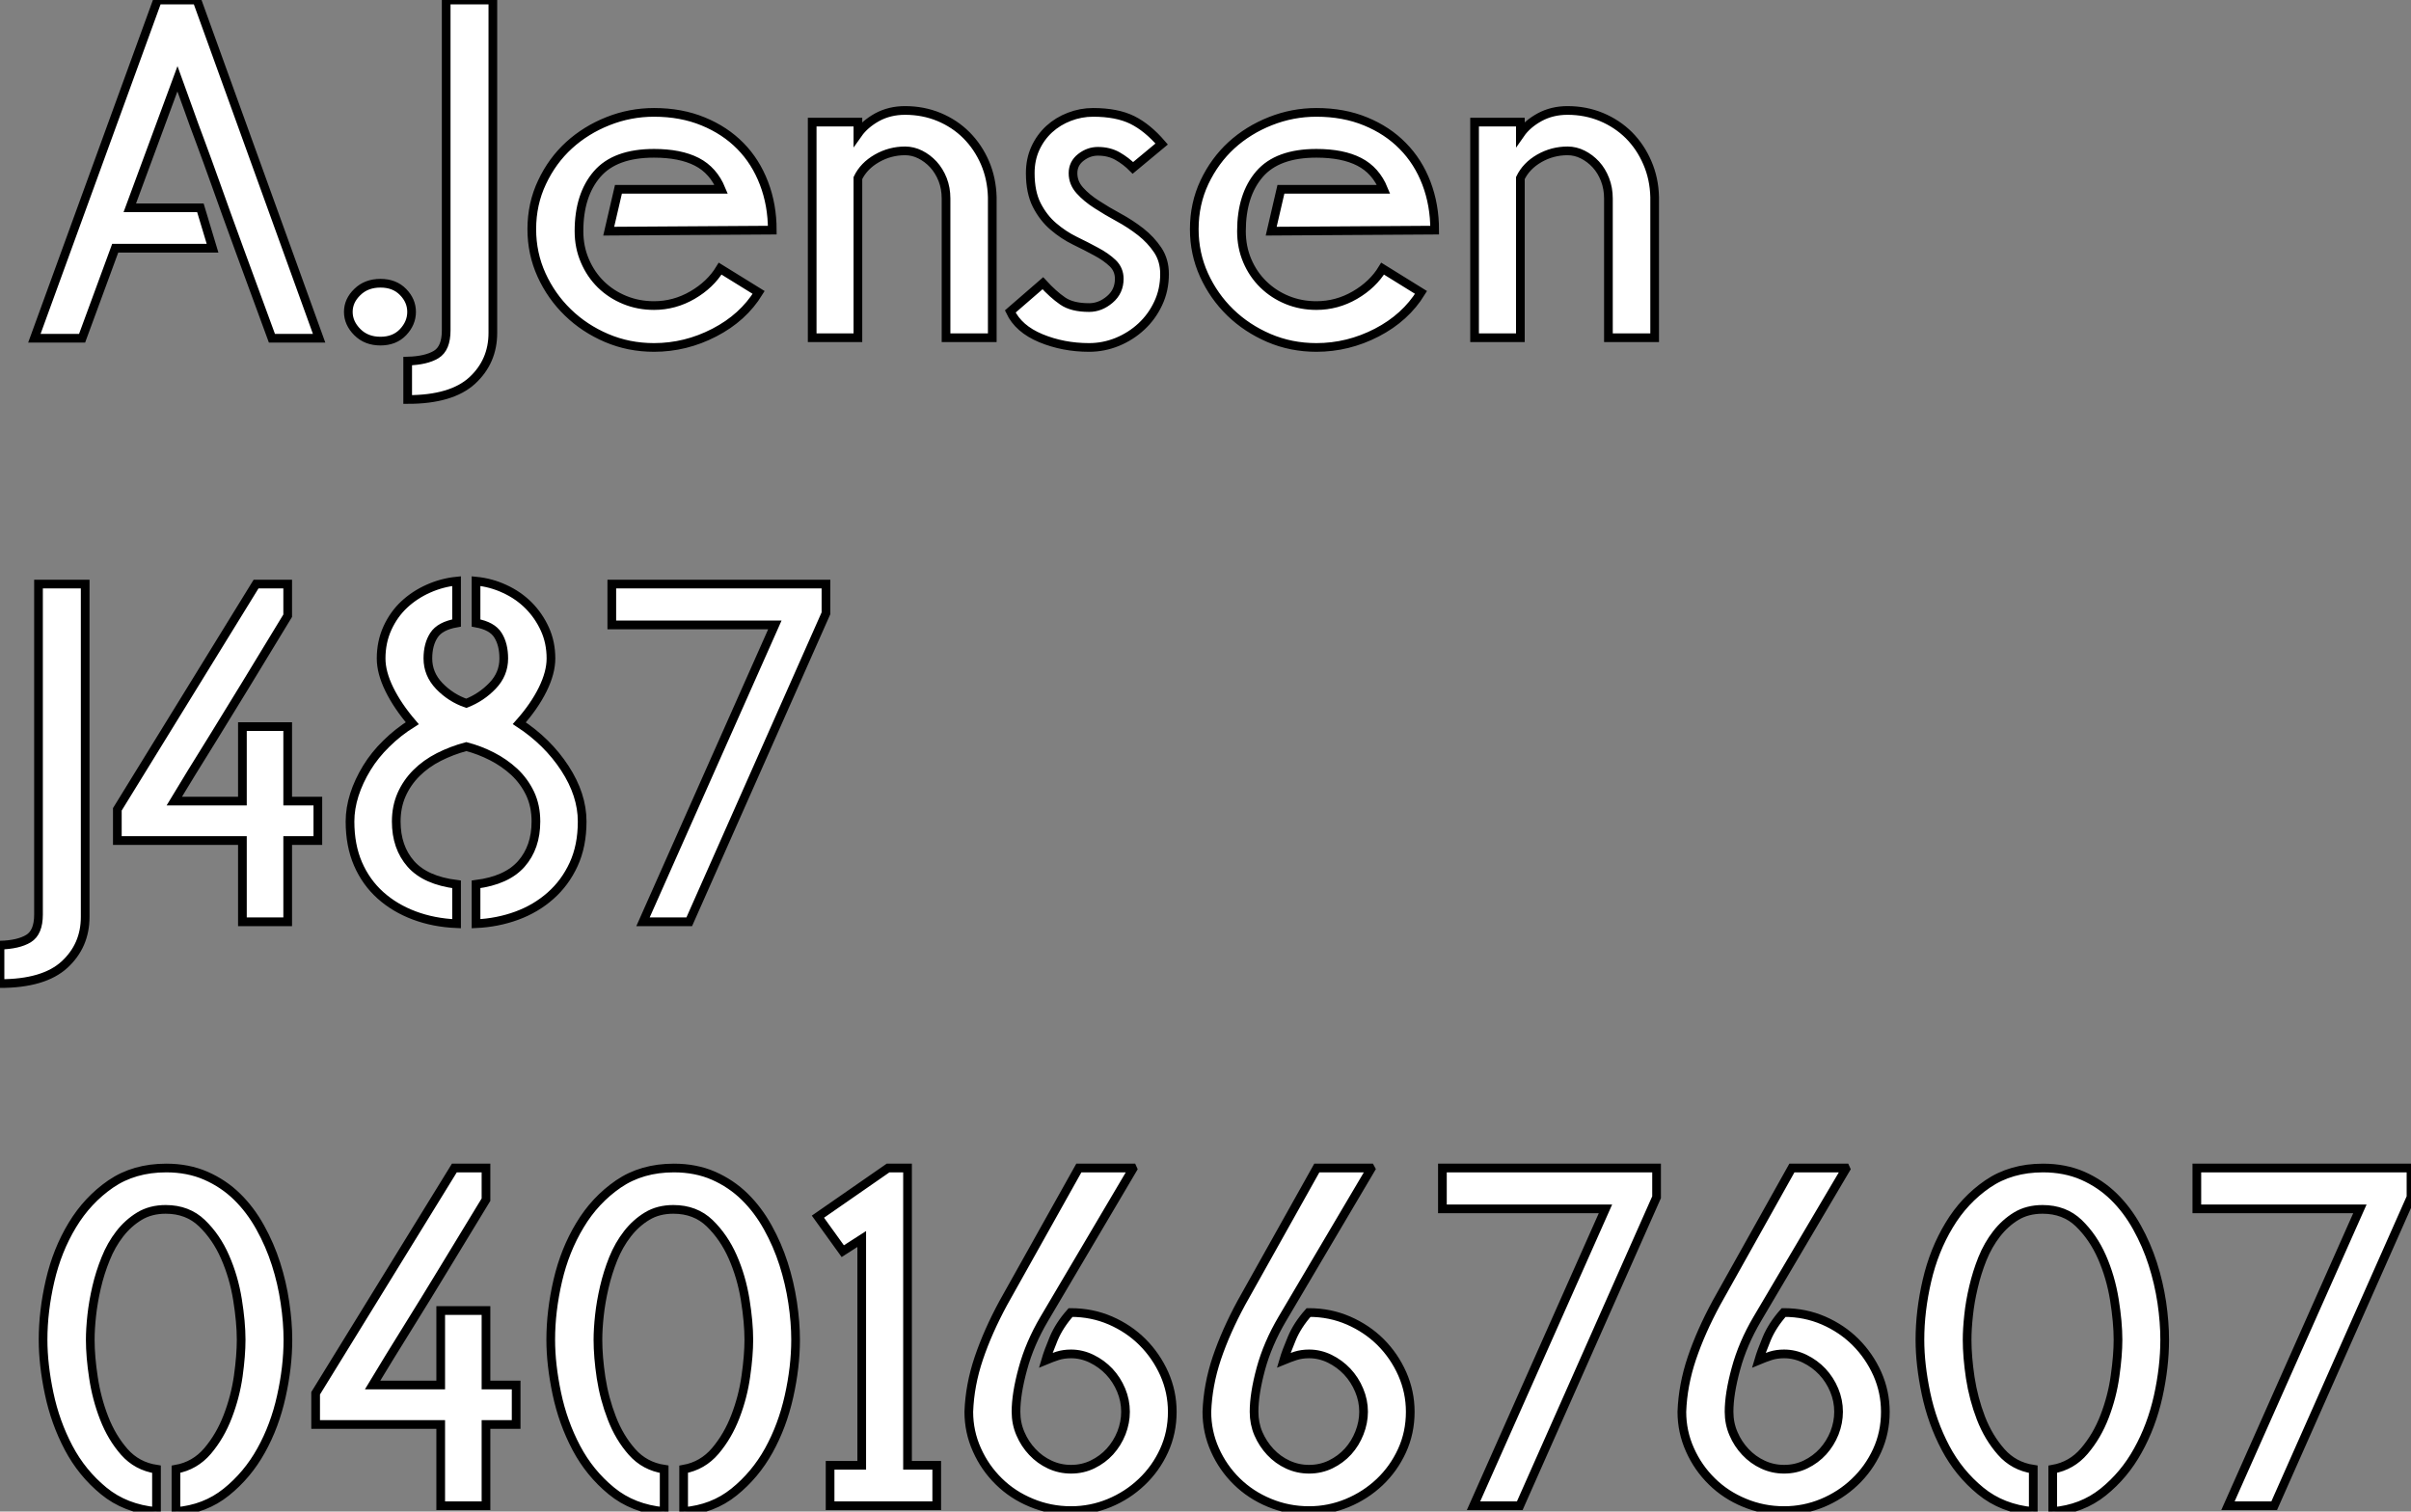
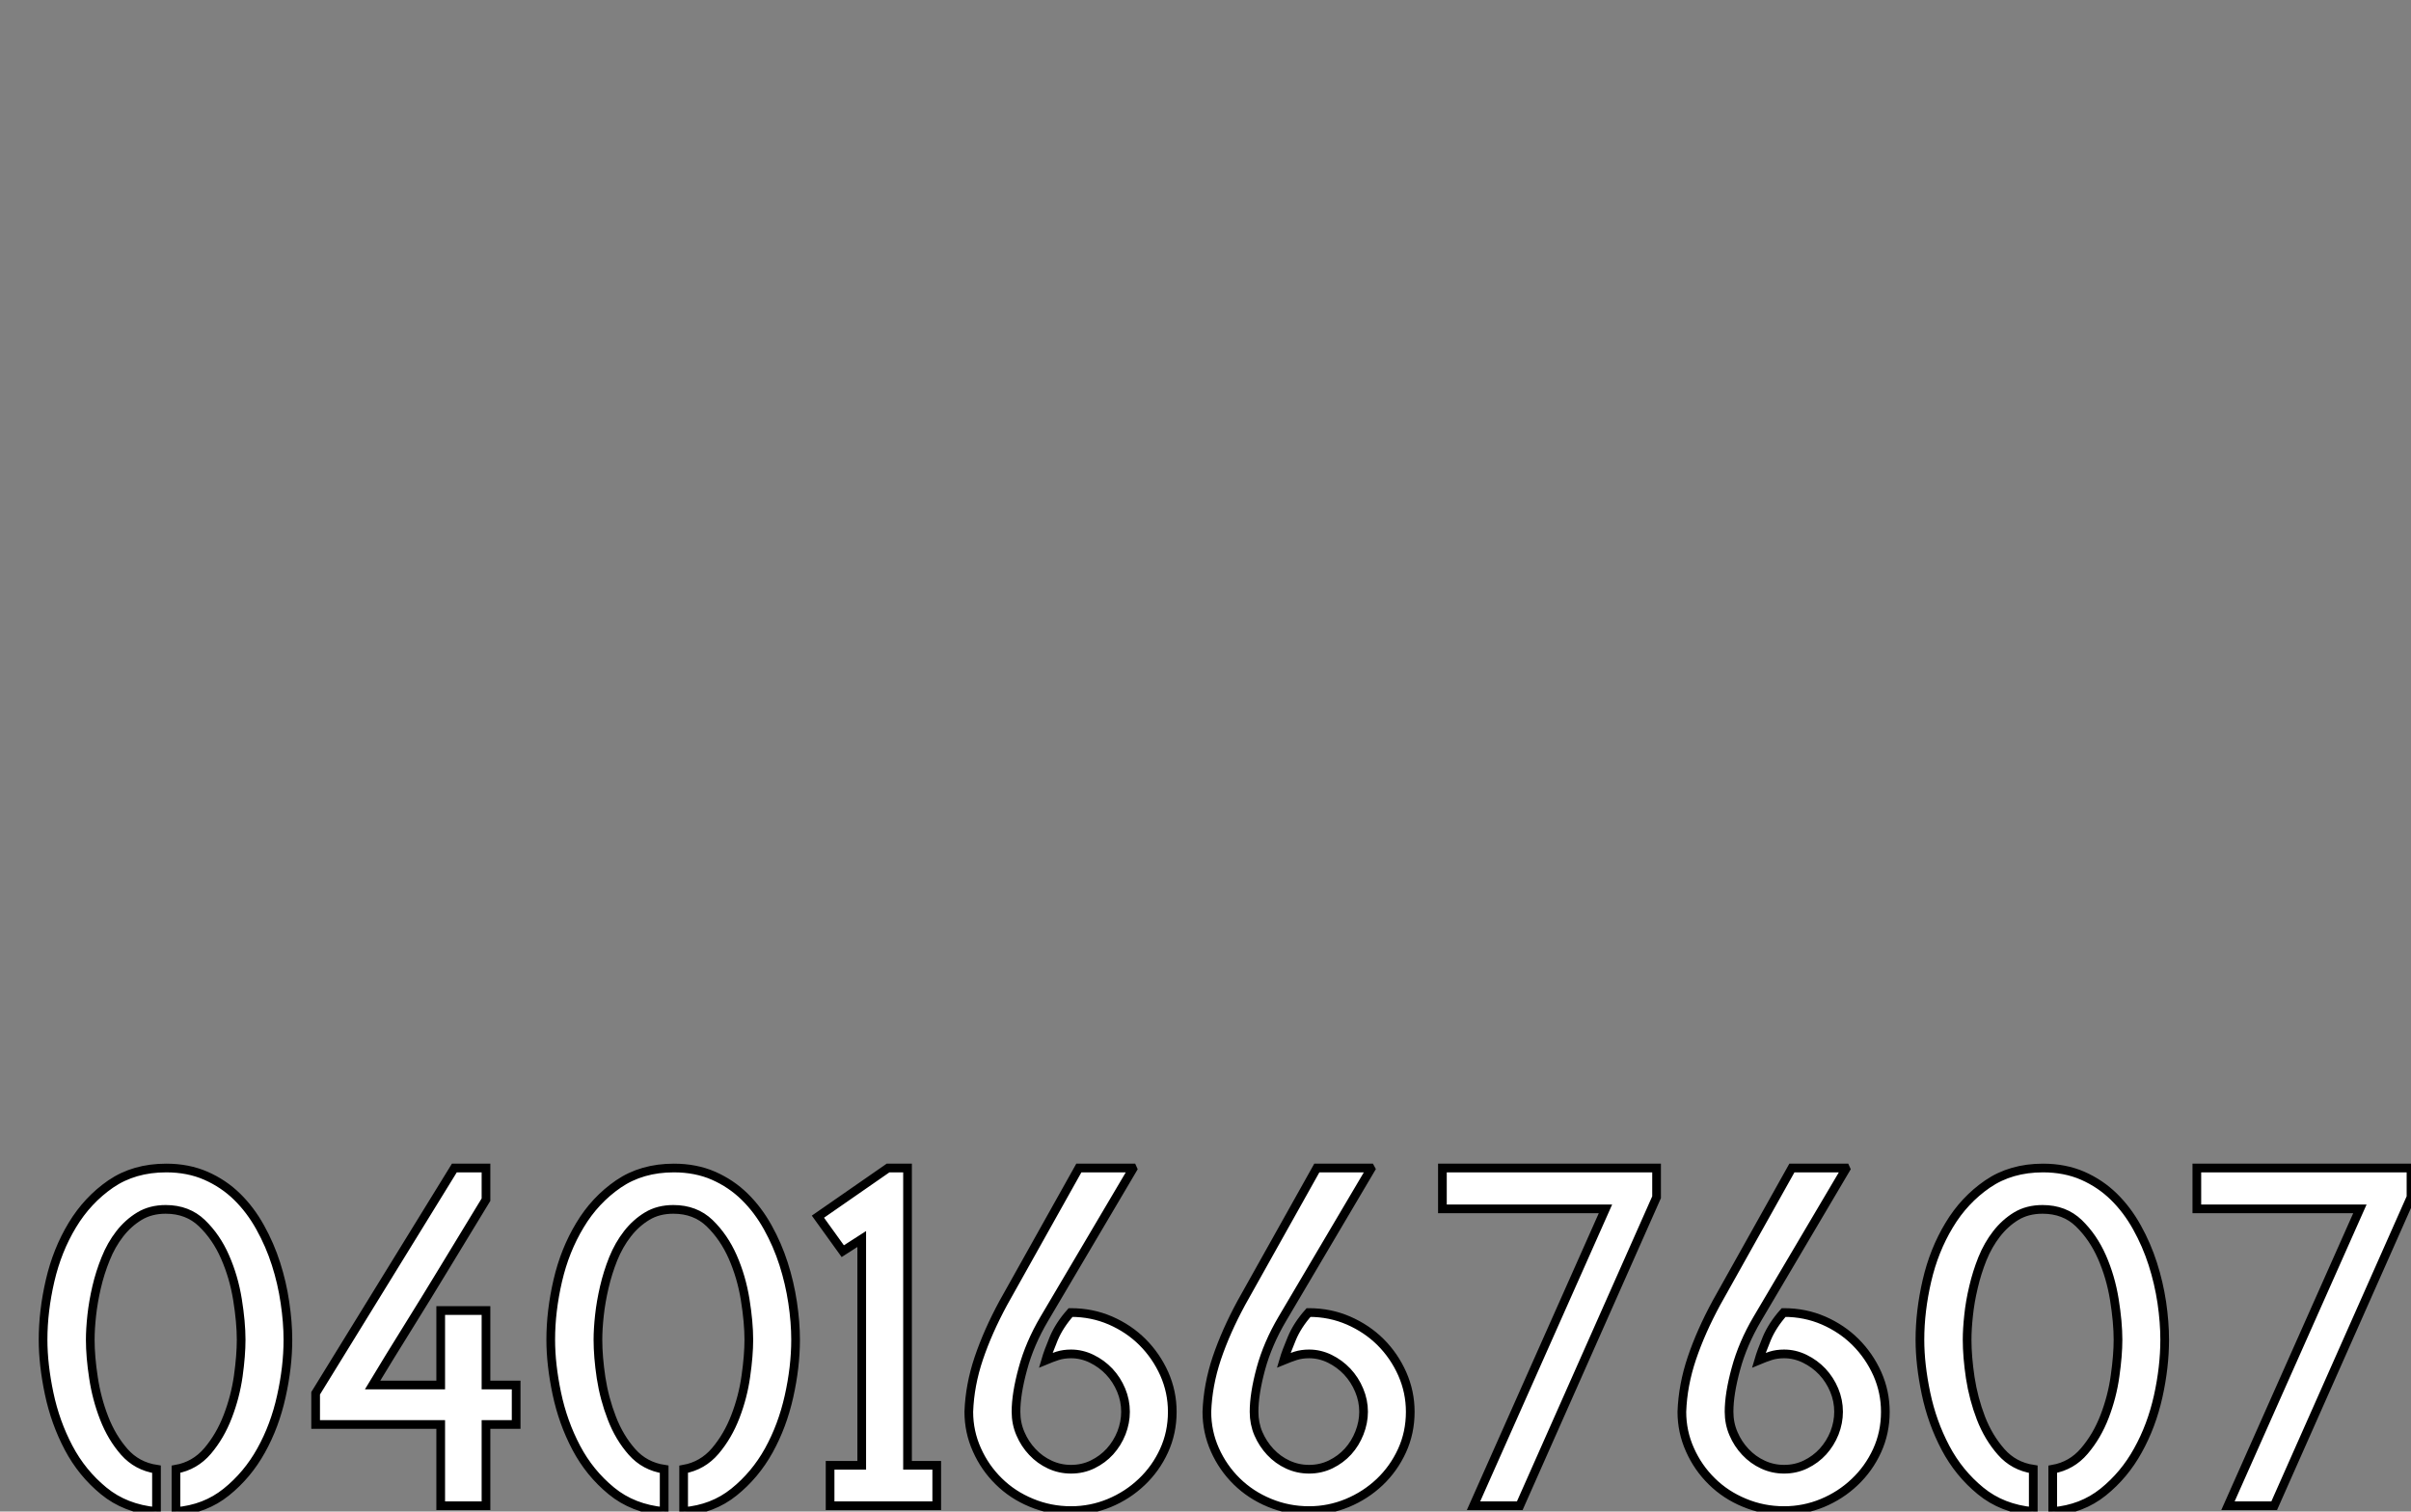
<svg xmlns="http://www.w3.org/2000/svg" viewBox="-3.955 4.645 277.395 173.93">
  <rect x="-3.955" y="4.645" width="277.395" height="173.93" fill="#808080" stroke="none" />
-   <path d="M19.94-14.95L21.34-10.30L10.14-10.30L6.33 0.06L0.84 0.06L15.01-38.86L19.54-38.86L33.60 0.06L28.17 0.06Q25.98-5.88 24.42-10.16Q22.85-14.45 21.76-17.53Q20.66-20.61 19.91-22.62Q19.15-24.64 18.68-25.98Q18.20-27.33 17.89-28.17Q17.58-29.01 17.30-29.79L17.30-29.79L11.82-14.95L19.94-14.95ZM44.24-2.97L44.24-2.97Q44.24-1.68 43.26-0.64Q42.28 0.39 40.66 0.39L40.66 0.39Q39.03 0.39 38.00-0.64Q36.96-1.68 36.96-2.97L36.96-2.97Q36.96-4.26 38.00-5.26Q39.03-6.27 40.66-6.27L40.66-6.27Q42.28-6.27 43.26-5.26Q44.24-4.26 44.24-2.97ZM53.59-38.86L53.59-0.56Q53.59 2.74 51.21 4.93Q48.83 7.11 43.79 7.11L43.79 7.11L43.79 2.69Q45.92 2.63 47.07 1.93Q48.22 1.23 48.22-0.84L48.22-0.84L48.22-38.86L53.59-38.86ZM63.50-12.26L63.50-12.26Q63.50-10.42 64.18-8.85Q64.85-7.28 66.02-6.13Q67.20-4.98 68.77-4.34Q70.34-3.70 72.13-3.70L72.13-3.70Q74.48-3.70 76.55-4.90Q78.62-6.10 79.74-7.95L79.74-7.95L84.17-5.21Q82.38-2.30 79.07-0.59Q75.77 1.12 72.13 1.12L72.13 1.12Q69.22 1.12 66.67 0.03Q64.12-1.06 62.22-2.91Q60.31-4.76 59.19-7.22Q58.07-9.69 58.07-12.49L58.07-12.49Q58.07-15.40 59.25-17.89Q60.42-20.38 62.36-22.15Q64.29-23.91 66.84-24.92Q69.38-25.93 72.13-25.93L72.13-25.93Q75.26-25.93 77.78-24.89Q80.30-23.86 82.07-22.06Q83.83-20.27 84.78-17.78Q85.74-15.29 85.74-12.38L85.74-12.38L66.92-12.26L68.04-17.08L79.86-17.08Q78.96-19.26 77.06-20.24Q75.15-21.22 72.13-21.22L72.13-21.22Q67.65-21.22 65.58-18.82Q63.50-16.41 63.50-12.26ZM90.33 0L90.33-24.81L95.59-24.81L95.59-23.46Q96.38-24.58 97.80-25.37Q99.23-26.15 101.02-26.15L101.02-26.15Q103.10-26.15 104.92-25.40Q106.74-24.64 108.08-23.30Q109.42-21.95 110.21-20.13Q110.99-18.31 111.05-16.18L111.05-16.18L111.05 0L105.73 0L105.73-16.02Q105.73-17.19 105.34-18.20Q104.94-19.21 104.27-19.94Q103.60-20.66 102.76-21.08Q101.92-21.50 101.02-21.50L101.02-21.50Q99.29-21.50 97.78-20.64Q96.26-19.77 95.59-18.37L95.59-18.37L95.59 0L90.33 0ZM115.42-18.93L115.42-18.93Q115.42-20.50 116.00-21.78Q116.59-23.07 117.60-24.00Q118.61-24.92 119.92-25.42Q121.24-25.93 122.64-25.93L122.64-25.93Q125.38-25.93 127.15-25.06Q128.91-24.19 130.54-22.29L130.54-22.29L127.23-19.54Q126.45-20.33 125.47-20.89Q124.49-21.45 123.20-21.45L123.20-21.45Q122.14-21.45 121.24-20.75Q120.34-20.05 120.34-18.93L120.34-18.93Q120.34-17.81 121.13-16.94Q121.91-16.07 123.09-15.32Q124.26-14.56 125.61-13.83Q126.95-13.10 128.13-12.18Q129.30-11.26 130.09-10.08Q130.87-8.90 130.87-7.34L130.87-7.34Q130.87-5.49 130.14-3.95Q129.42-2.41 128.21-1.29Q127.01-0.17 125.44 0.48Q123.87 1.12 122.19 1.12L122.19 1.12Q119.22 1.12 116.65 0.06Q114.07-1.01 113.12-3.02L113.12-3.02L116.87-6.27Q118.05-4.98 119.14-4.23Q120.23-3.47 122.19-3.47L122.19-3.47Q123.48-3.47 124.57-4.40Q125.66-5.32 125.66-6.78L125.66-6.78Q125.66-7.84 124.91-8.57Q124.15-9.30 123.00-9.91Q121.86-10.53 120.54-11.17Q119.22-11.82 118.08-12.80Q116.93-13.78 116.17-15.26Q115.42-16.74 115.42-18.93ZM139.72-12.26L139.72-12.26Q139.72-10.42 140.39-8.85Q141.06-7.28 142.24-6.13Q143.42-4.98 144.98-4.34Q146.55-3.70 148.34-3.70L148.34-3.70Q150.70-3.70 152.77-4.90Q154.84-6.10 155.96-7.95L155.96-7.95L160.38-5.21Q158.59-2.30 155.29-0.59Q151.98 1.12 148.34 1.12L148.34 1.12Q145.43 1.12 142.88 0.03Q140.34-1.06 138.43-2.91Q136.53-4.76 135.41-7.22Q134.29-9.69 134.29-12.49L134.29-12.49Q134.29-15.40 135.46-17.89Q136.64-20.38 138.57-22.15Q140.50-23.91 143.05-24.92Q145.60-25.93 148.34-25.93L148.34-25.93Q151.48-25.93 154-24.89Q156.52-23.86 158.28-22.06Q160.05-20.27 161-17.78Q161.95-15.29 161.95-12.38L161.95-12.38L143.14-12.26L144.26-17.08L156.07-17.08Q155.18-19.26 153.27-20.24Q151.37-21.22 148.34-21.22L148.34-21.22Q143.86-21.22 141.79-18.82Q139.72-16.41 139.72-12.26ZM166.54 0L166.54-24.81L171.81-24.81L171.81-23.46Q172.59-24.58 174.02-25.37Q175.45-26.15 177.24-26.15L177.24-26.15Q179.31-26.15 181.13-25.40Q182.95-24.64 184.30-23.30Q185.64-21.95 186.42-20.13Q187.21-18.31 187.26-16.18L187.26-16.18L187.26 0L181.94 0L181.94-16.02Q181.94-17.19 181.55-18.20Q181.16-19.21 180.49-19.94Q179.82-20.66 178.98-21.08Q178.14-21.50 177.24-21.50L177.24-21.50Q175.50-21.50 173.99-20.64Q172.48-19.77 171.81-18.37L171.81-18.37L171.81 0L166.54 0Z" fill="white" stroke="black" transform="translate(0 0) scale(1 1) translate(-0.84 43.505)" />
-   <path d="M6.83-38.86L6.83-0.56Q6.83 2.74 4.45 4.93Q2.07 7.11-2.97 7.11L-2.97 7.11L-2.97 2.69Q-0.84 2.63 0.31 1.93Q1.46 1.23 1.46-0.84L1.46-0.84L1.46-38.86L6.83-38.86ZM30.13-38.86L30.13-35.22Q27.27-30.52 25.23-27.16Q23.18-23.80 21.67-21.36Q20.16-18.93 19.07-17.16Q17.98-15.40 17.08-13.89L17.08-13.89L24.92-13.89L24.92-22.46L30.13-22.46L30.13-13.89L33.60-13.89L33.60-9.35L30.13-9.35L30.13 0L24.92 0L24.92-9.35L10.53-9.35L10.53-12.94L26.49-38.86L30.13-38.86ZM46.26-30.30L46.26-30.30Q46.26-28.50 47.57-27.13Q48.89-25.76 50.68-25.14L50.68-25.14Q52.42-25.82 53.70-27.16Q54.99-28.50 54.99-30.30L54.99-30.30Q54.99-31.92 54.32-32.98Q53.65-34.05 51.80-34.38L51.80-34.38L51.80-39.20Q53.54-39.03 55.10-38.30Q56.67-37.58 57.85-36.40Q59.02-35.22 59.72-33.68Q60.42-32.14 60.42-30.30L60.42-30.30Q60.42-28.67 59.47-26.74Q58.52-24.81 56.78-22.85L56.78-22.85Q60.03-20.72 62.02-17.67Q64.01-14.62 64.01-11.54L64.01-11.54Q64.01-8.74 63.03-6.61Q62.05-4.48 60.37-3.00Q58.69-1.51 56.48-0.70Q54.26 0.11 51.80 0.22L51.80 0.22L51.80-4.31Q55.33-4.76 57.01-6.66Q58.69-8.57 58.69-11.54L58.69-11.54Q58.69-13.33 58.02-14.76Q57.34-16.18 56.20-17.25Q55.05-18.31 53.62-19.04Q52.19-19.77 50.68-20.16L50.68-20.16Q49-19.71 47.52-18.96Q46.03-18.20 44.94-17.11Q43.85-16.02 43.23-14.62Q42.62-13.22 42.62-11.54L42.62-11.54Q42.62-8.57 44.30-6.66Q45.98-4.76 49.56-4.31L49.56-4.31L49.56 0.22Q46.93 0.11 44.69-0.73Q42.45-1.57 40.80-3.05Q39.14-4.54 38.22-6.66Q37.30-8.79 37.30-11.54L37.30-11.54Q37.30-13.05 37.80-14.62Q38.30-16.18 39.23-17.70Q40.15-19.21 41.50-20.52Q42.84-21.84 44.46-22.85L44.46-22.85Q42.78-24.81 41.83-26.74Q40.88-28.67 40.88-30.30L40.88-30.30Q40.88-32.20 41.61-33.80Q42.34-35.39 43.54-36.51Q44.74-37.63 46.31-38.33Q47.88-39.03 49.56-39.20L49.56-39.20L49.56-34.38Q47.66-34.05 46.96-32.98Q46.26-31.92 46.26-30.30ZM92.06-35.50L76.33 0L71.01 0L86.18-34.16L67.42-34.16L67.42-38.86L92.06-38.86L92.06-35.50Z" fill="white" stroke="black" transform="translate(0 67.2) scale(1 1) translate(-0.985 43.513)" />
  <path d="M30.13-19.10L30.13-19.10Q30.13-15.96 29.37-12.57Q28.62-9.18 27.05-6.36Q25.48-3.53 23.04-1.57Q20.61 0.39 17.25 0.67L17.25 0.67L17.25-4.20Q19.43-4.59 20.89-6.30Q22.34-8.01 23.21-10.28Q24.08-12.54 24.42-14.92Q24.75-17.30 24.75-19.10L24.75-19.10Q24.75-21.11 24.33-23.72Q23.91-26.32 22.90-28.62Q21.90-30.91 20.24-32.51Q18.59-34.10 16.07-34.10L16.07-34.10Q14.34-34.10 13.05-33.32Q11.76-32.54 10.78-31.28Q9.80-30.02 9.16-28.42Q8.51-26.82 8.12-25.14Q7.73-23.46 7.56-21.90Q7.39-20.33 7.39-19.10L7.39-19.10Q7.39-17.14 7.76-14.73Q8.12-12.32 8.99-10.08Q9.86-7.84 11.31-6.19Q12.77-4.54 15.01-4.20L15.01-4.20L15.01 0.67Q11.42 0.34 8.93-1.71Q6.44-3.75 4.90-6.66Q3.36-9.58 2.66-12.91Q1.96-16.24 1.96-19.10L1.96-19.10Q1.96-22.40 2.77-25.90Q3.58-29.40 5.32-32.28Q7.06-35.17 9.74-37.02Q12.43-38.86 16.13-38.86L16.13-38.86Q18.65-38.86 20.69-37.97Q22.74-37.07 24.28-35.56Q25.82-34.05 26.94-32.03Q28.06-30.02 28.76-27.83Q29.46-25.65 29.79-23.38Q30.13-21.11 30.13-19.10ZM52.92-38.86L52.92-35.22Q50.06-30.52 48.02-27.16Q45.98-23.80 44.46-21.36Q42.95-18.93 41.86-17.16Q40.77-15.40 39.87-13.89L39.87-13.89L47.71-13.89L47.71-22.46L52.92-22.46L52.92-13.89L56.39-13.89L56.39-9.35L52.92-9.35L52.92 0L47.71 0L47.71-9.35L33.32-9.35L33.32-12.94L49.28-38.86L52.92-38.86ZM88.54-19.10L88.54-19.10Q88.54-15.96 87.78-12.57Q87.02-9.18 85.46-6.36Q83.89-3.53 81.45-1.57Q79.02 0.39 75.66 0.67L75.66 0.67L75.66-4.20Q77.84-4.59 79.30-6.30Q80.75-8.01 81.62-10.28Q82.49-12.54 82.82-14.92Q83.16-17.30 83.16-19.10L83.16-19.10Q83.16-21.11 82.74-23.72Q82.32-26.32 81.31-28.62Q80.30-30.91 78.65-32.51Q77-34.10 74.48-34.10L74.48-34.10Q72.74-34.10 71.46-33.32Q70.17-32.54 69.19-31.28Q68.21-30.02 67.56-28.42Q66.92-26.82 66.53-25.14Q66.14-23.46 65.97-21.90Q65.80-20.33 65.80-19.10L65.80-19.10Q65.80-17.14 66.16-14.73Q66.53-12.32 67.40-10.08Q68.26-7.84 69.72-6.19Q71.18-4.54 73.42-4.20L73.42-4.20L73.42 0.67Q69.83 0.34 67.34-1.71Q64.85-3.75 63.31-6.66Q61.77-9.58 61.07-12.91Q60.37-16.24 60.37-19.10L60.37-19.10Q60.37-22.40 61.18-25.90Q61.99-29.40 63.73-32.28Q65.46-35.17 68.15-37.02Q70.84-38.86 74.54-38.86L74.54-38.86Q77.06-38.86 79.10-37.97Q81.14-37.07 82.68-35.56Q84.22-34.05 85.34-32.03Q86.46-30.02 87.16-27.83Q87.86-25.65 88.20-23.38Q88.54-21.11 88.54-19.10ZM99.18-38.86L101.42-38.86L101.42-4.65L104.78-4.65L104.78 0L92.51 0L92.51-4.65L96.15-4.65L96.15-30.69L93.97-29.29L91.11-33.26L99.18-38.86ZM113.90-10.81L113.90-10.81Q113.90-9.46 114.41-8.29Q114.91-7.11 115.78-6.19Q116.65-5.26 117.80-4.73Q118.94-4.20 120.23-4.20L120.23-4.20Q121.58-4.20 122.72-4.76Q123.87-5.32 124.71-6.24Q125.55-7.17 126.03-8.37Q126.50-9.58 126.50-10.81L126.50-10.81Q126.50-12.10 126-13.30Q125.50-14.50 124.63-15.43Q123.76-16.35 122.61-16.91Q121.46-17.47 120.23-17.47L120.23-17.47Q119.39-17.47 118.69-17.25Q117.99-17.02 117.32-16.74L117.32-16.74Q117.60-17.70 118.24-19.24Q118.89-20.78 120.18-22.23L120.18-22.23L120.23-22.23Q122.64-22.23 124.77-21.31Q126.90-20.38 128.46-18.82Q130.03-17.25 130.96-15.18Q131.88-13.10 131.88-10.81L131.88-10.81Q131.88-8.40 130.93-6.33Q129.98-4.26 128.35-2.72Q126.73-1.18 124.63-0.31Q122.53 0.56 120.23 0.56L120.23 0.56Q117.82 0.56 115.67-0.34Q113.51-1.23 111.92-2.80Q110.32-4.37 109.40-6.44Q108.47-8.51 108.47-10.81L108.47-10.81Q108.58-13.89 109.62-16.97Q110.66-20.05 112.45-23.35L112.45-23.35L121.13-38.86L127.29-38.86L127.34-38.75L117.15-21.50Q115.47-18.65 114.69-15.76Q113.90-12.88 113.90-10.81ZM141.29-10.81L141.29-10.81Q141.29-9.46 141.79-8.29Q142.30-7.11 143.16-6.19Q144.03-5.26 145.18-4.73Q146.33-4.20 147.62-4.20L147.62-4.20Q148.96-4.20 150.11-4.76Q151.26-5.32 152.10-6.24Q152.94-7.17 153.41-8.37Q153.89-9.58 153.89-10.81L153.89-10.81Q153.89-12.10 153.38-13.30Q152.88-14.50 152.01-15.43Q151.14-16.35 150.00-16.91Q148.85-17.47 147.62-17.47L147.62-17.47Q146.78-17.47 146.08-17.25Q145.38-17.02 144.70-16.74L144.70-16.74Q144.98-17.70 145.63-19.24Q146.27-20.78 147.56-22.23L147.56-22.23L147.62-22.23Q150.02-22.23 152.15-21.31Q154.28-20.38 155.85-18.82Q157.42-17.25 158.34-15.18Q159.26-13.10 159.26-10.81L159.26-10.81Q159.26-8.40 158.31-6.33Q157.36-4.26 155.74-2.72Q154.11-1.18 152.01-0.31Q149.91 0.56 147.62 0.56L147.62 0.56Q145.21 0.56 143.05-0.34Q140.90-1.23 139.30-2.80Q137.70-4.37 136.78-6.44Q135.86-8.51 135.86-10.81L135.86-10.81Q135.97-13.89 137.00-16.97Q138.04-20.05 139.83-23.35L139.83-23.35L148.51-38.86L154.67-38.86L154.73-38.75L144.54-21.50Q142.86-18.65 142.07-15.76Q141.29-12.88 141.29-10.81ZM187.60-35.50L171.86 0L166.54 0L181.72-34.16L162.96-34.16L162.96-38.86L187.60-38.86L187.60-35.50ZM195.94-10.81L195.94-10.81Q195.94-9.46 196.45-8.29Q196.95-7.11 197.82-6.19Q198.69-5.26 199.84-4.73Q200.98-4.20 202.27-4.20L202.27-4.20Q203.62-4.20 204.76-4.76Q205.91-5.32 206.75-6.24Q207.59-7.17 208.07-8.37Q208.54-9.58 208.54-10.81L208.54-10.81Q208.54-12.10 208.04-13.30Q207.54-14.50 206.67-15.43Q205.80-16.35 204.65-16.91Q203.50-17.47 202.27-17.47L202.27-17.47Q201.43-17.47 200.73-17.25Q200.03-17.02 199.36-16.74L199.36-16.74Q199.64-17.70 200.28-19.24Q200.93-20.78 202.22-22.23L202.22-22.23L202.27-22.23Q204.68-22.23 206.81-21.31Q208.94-20.38 210.50-18.82Q212.07-17.25 213.00-15.18Q213.92-13.10 213.92-10.81L213.92-10.81Q213.92-8.40 212.97-6.33Q212.02-4.26 210.39-2.72Q208.77-1.18 206.67-0.31Q204.57 0.56 202.27 0.56L202.27 0.56Q199.86 0.56 197.71-0.34Q195.55-1.23 193.96-2.80Q192.36-4.37 191.44-6.44Q190.51-8.51 190.51-10.81L190.51-10.81Q190.62-13.89 191.66-16.97Q192.70-20.05 194.49-23.35L194.49-23.35L203.17-38.86L209.33-38.86L209.38-38.75L199.19-21.50Q197.51-18.65 196.73-15.76Q195.94-12.88 195.94-10.81ZM246.06-19.10L246.06-19.10Q246.06-15.96 245.31-12.57Q244.55-9.18 242.98-6.36Q241.42-3.53 238.98-1.57Q236.54 0.39 233.18 0.67L233.18 0.67L233.18-4.20Q235.37-4.59 236.82-6.30Q238.28-8.01 239.15-10.28Q240.02-12.54 240.35-14.92Q240.69-17.30 240.69-19.10L240.69-19.10Q240.69-21.11 240.27-23.72Q239.85-26.32 238.84-28.62Q237.83-30.91 236.18-32.51Q234.53-34.10 232.01-34.10L232.01-34.10Q230.27-34.10 228.98-33.32Q227.70-32.54 226.72-31.28Q225.74-30.02 225.09-28.42Q224.45-26.82 224.06-25.14Q223.66-23.46 223.50-21.90Q223.33-20.33 223.33-19.10L223.33-19.10Q223.33-17.14 223.69-14.73Q224.06-12.32 224.92-10.08Q225.79-7.84 227.25-6.19Q228.70-4.54 230.94-4.20L230.94-4.20L230.94 0.67Q227.36 0.34 224.87-1.71Q222.38-3.75 220.84-6.66Q219.30-9.58 218.60-12.91Q217.90-16.24 217.90-19.10L217.90-19.10Q217.90-22.40 218.71-25.90Q219.52-29.40 221.26-32.28Q222.99-35.17 225.68-37.02Q228.37-38.86 232.06-38.86L232.06-38.86Q234.58-38.86 236.63-37.97Q238.67-37.07 240.21-35.56Q241.75-34.05 242.87-32.03Q243.99-30.02 244.69-27.83Q245.39-25.65 245.73-23.38Q246.06-21.11 246.06-19.10ZM274.40-35.50L258.66 0L253.34 0L268.52-34.16L249.76-34.16L249.76-38.86L274.40-38.86L274.40-35.50Z" fill="white" stroke="black" transform="translate(0 134.4) scale(1 1) translate(-0.96 43.505)" />
</svg>